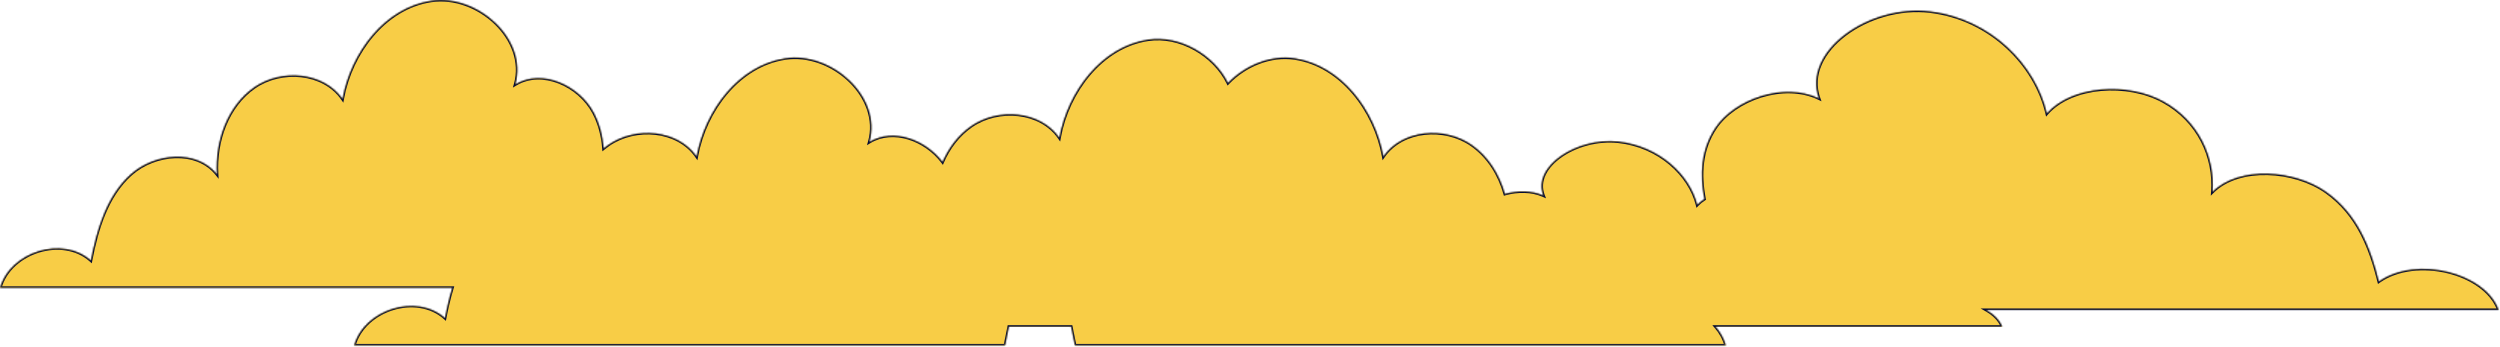
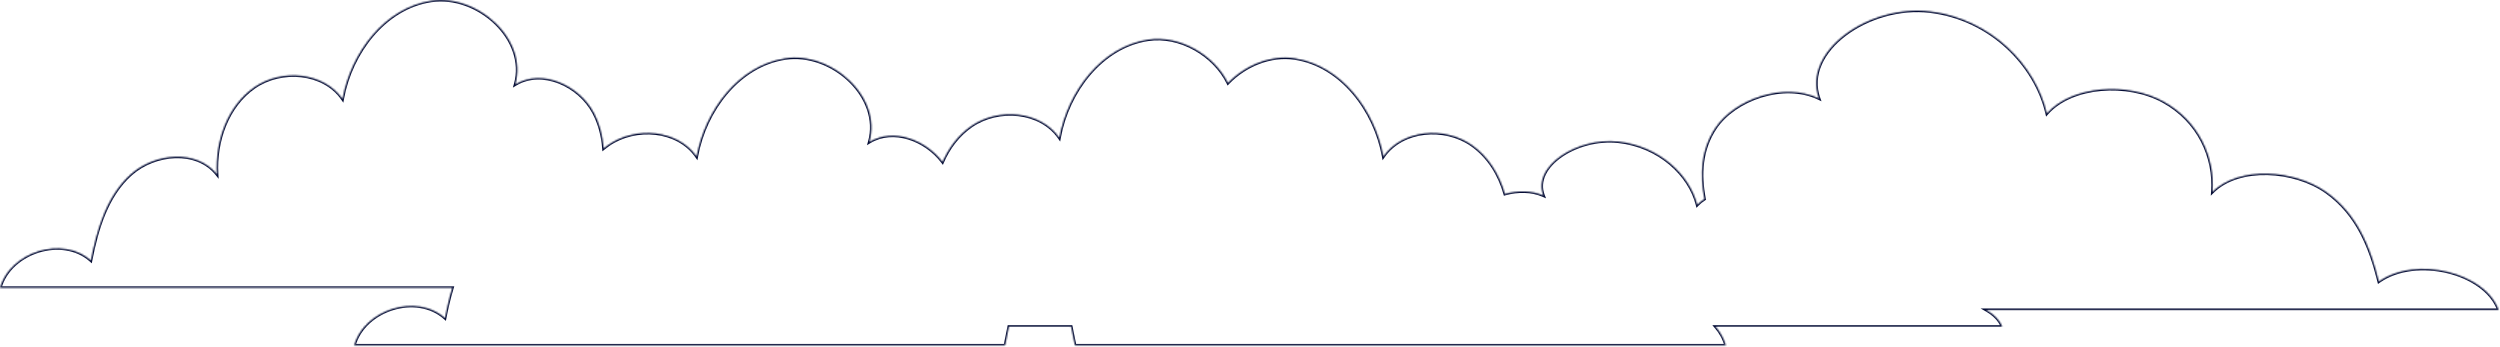
<svg xmlns="http://www.w3.org/2000/svg" width="1645" height="228" viewBox="0 0 1645 228" fill="none">
  <mask id="path-1-inside-1_5805_6103" fill="white">
    <path fill-rule="evenodd" clip-rule="evenodd" d="M297.56 189.418H0C6.599 165.7 41.146 154.76 59.749 171.352C63.817 150.534 70.249 128.821 86.025 114.684C101.801 100.541 129.514 98.018 142.706 114.61C141.437 92.931 149.513 69.745 167.324 57.377C185.134 45.01 212.968 47.217 225.354 65.034C230.906 34.561 253.08 5.13 283.64 0.481C314.199 -4.168 347.517 25.693 339.105 55.5C356.654 44.876 381.158 56.038 390.745 74.206C394.593 81.503 396.572 89.441 397.214 97.612C398.215 96.792 399.252 96.008 400.324 95.264C418.135 82.897 445.968 85.104 458.354 102.921C463.906 72.447 486.081 43.017 516.64 38.367C547.199 33.718 580.518 63.579 572.106 93.386C587.783 83.895 609.011 91.792 620.196 106.537C624.305 97.118 630.563 88.817 639.012 82.951C656.822 70.584 684.656 72.791 697.042 90.608C702.594 60.134 724.768 30.704 755.327 26.054C776.497 22.833 798.992 36.174 808.019 54.586C819.146 43 835.954 35.926 852.001 38.367C882.56 43.017 904.734 72.447 910.286 102.921C922.672 85.104 950.506 82.897 968.317 95.264C979.293 102.886 986.573 114.617 990.246 127.573C998.613 125.278 1007.8 125.248 1015.49 128.619C1008 109.393 1037.67 90.133 1064.89 93.132C1092.1 96.131 1111.85 115.113 1116.8 134.769C1118.16 133.346 1119.74 132.077 1121.48 130.961C1118.31 114.881 1119.19 98.361 1128.68 84.17C1141.32 65.277 1173.65 53.669 1196.8 64.718C1185.7 33.719 1229.65 2.665 1269.97 7.5C1310.28 12.335 1339.53 42.942 1346.85 74.633C1363.19 56.104 1399.91 53.809 1423.41 66.67C1446.9 79.531 1457.55 103.644 1455.88 126.189C1473.28 108.934 1509.84 111.558 1530.65 126.266C1551.46 140.968 1559.95 163.548 1565.31 185.198C1589.85 167.943 1635.43 179.32 1644.13 203.986H1307.03C1311.98 206.806 1315.79 210.553 1317.49 214.996H1128.92C1132 218.54 1134.35 222.679 1135.64 227.304H707.274V227.318L704.769 214.991H663.872L661.367 227.318V227.304H233C239.599 203.586 274.146 192.646 292.749 209.238C294.04 202.631 295.569 195.935 297.56 189.418Z" />
  </mask>
-   <path fill-rule="evenodd" clip-rule="evenodd" d="M297.56 189.418H0C6.599 165.7 41.146 154.76 59.749 171.352C63.817 150.534 70.249 128.821 86.025 114.684C101.801 100.541 129.514 98.018 142.706 114.61C141.437 92.931 149.513 69.745 167.324 57.377C185.134 45.01 212.968 47.217 225.354 65.034C230.906 34.561 253.08 5.13 283.64 0.481C314.199 -4.168 347.517 25.693 339.105 55.5C356.654 44.876 381.158 56.038 390.745 74.206C394.593 81.503 396.572 89.441 397.214 97.612C398.215 96.792 399.252 96.008 400.324 95.264C418.135 82.897 445.968 85.104 458.354 102.921C463.906 72.447 486.081 43.017 516.64 38.367C547.199 33.718 580.518 63.579 572.106 93.386C587.783 83.895 609.011 91.792 620.196 106.537C624.305 97.118 630.563 88.817 639.012 82.951C656.822 70.584 684.656 72.791 697.042 90.608C702.594 60.134 724.768 30.704 755.327 26.054C776.497 22.833 798.992 36.174 808.019 54.586C819.146 43 835.954 35.926 852.001 38.367C882.56 43.017 904.734 72.447 910.286 102.921C922.672 85.104 950.506 82.897 968.317 95.264C979.293 102.886 986.573 114.617 990.246 127.573C998.613 125.278 1007.8 125.248 1015.49 128.619C1008 109.393 1037.67 90.133 1064.89 93.132C1092.1 96.131 1111.85 115.113 1116.8 134.769C1118.16 133.346 1119.74 132.077 1121.48 130.961C1118.31 114.881 1119.19 98.361 1128.68 84.17C1141.32 65.277 1173.65 53.669 1196.8 64.718C1185.7 33.719 1229.65 2.665 1269.97 7.5C1310.28 12.335 1339.53 42.942 1346.85 74.633C1363.19 56.104 1399.91 53.809 1423.41 66.67C1446.9 79.531 1457.55 103.644 1455.88 126.189C1473.28 108.934 1509.84 111.558 1530.65 126.266C1551.46 140.968 1559.95 163.548 1565.31 185.198C1589.85 167.943 1635.43 179.32 1644.13 203.986H1307.03C1311.98 206.806 1315.79 210.553 1317.49 214.996H1128.92C1132 218.54 1134.35 222.679 1135.64 227.304H707.274V227.318L704.769 214.991H663.872L661.367 227.318V227.304H233C239.599 203.586 274.146 192.646 292.749 209.238C294.04 202.631 295.569 195.935 297.56 189.418Z" fill="#F8CD46" />
  <path d="M0 189.418L-0.963 189.15L-1.316 190.418H0V189.418ZM297.56 189.418L298.516 189.71L298.911 188.418H297.56V189.418ZM59.749 171.352L59.083 172.098L60.394 173.267L60.73 171.544L59.749 171.352ZM86.025 114.684L86.692 115.429L86.693 115.429L86.025 114.684ZM142.706 114.61L141.923 115.233L143.889 117.705L143.704 114.552L142.706 114.61ZM167.324 57.377L166.754 56.556L167.324 57.377ZM225.354 65.034L224.533 65.605L225.907 67.581L226.338 65.214L225.354 65.034ZM339.105 55.5L338.143 55.229L337.454 57.669L339.623 56.356L339.105 55.5ZM390.745 74.206L391.629 73.739L391.629 73.739L390.745 74.206ZM397.214 97.612L396.217 97.69L396.367 99.598L397.847 98.385L397.214 97.612ZM400.324 95.264L399.754 94.442V94.442L400.324 95.264ZM458.354 102.921L457.533 103.492L458.907 105.467L459.338 103.1L458.354 102.921ZM516.64 38.367L516.489 37.379L516.64 38.367ZM572.106 93.386L571.143 93.115L570.455 95.555L572.624 94.242L572.106 93.386ZM620.196 106.537L619.399 107.141L620.43 108.501L621.112 106.937L620.196 106.537ZM639.012 82.951L639.582 83.772L639.012 82.951ZM697.042 90.608L696.221 91.178L697.594 93.154L698.026 90.787L697.042 90.608ZM755.327 26.054L755.177 25.066L755.327 26.054ZM808.019 54.586L807.121 55.026L807.75 56.31L808.74 55.279L808.019 54.586ZM852.001 38.367L852.151 37.379L852.001 38.367ZM910.286 102.921L909.302 103.1L909.734 105.467L911.107 103.492L910.286 102.921ZM968.317 95.264L968.887 94.442L968.317 95.264ZM990.246 127.573L989.284 127.846L989.554 128.8L990.51 128.537L990.246 127.573ZM1015.49 128.619L1015.09 129.535L1017.3 130.504L1016.42 128.256L1015.49 128.619ZM1064.89 93.132L1065 92.138L1064.89 93.132ZM1116.8 134.769L1115.83 135.013L1116.27 136.764L1117.52 135.461L1116.8 134.769ZM1121.48 130.961L1122.02 131.804L1122.6 131.437L1122.46 130.768L1121.48 130.961ZM1128.68 84.17L1127.85 83.614L1127.85 83.614L1128.68 84.17ZM1196.8 64.718L1196.37 65.62L1198.56 66.665L1197.74 64.38L1196.8 64.718ZM1346.85 74.633L1345.88 74.858L1346.32 76.753L1347.6 75.294L1346.85 74.633ZM1423.41 66.67L1423.89 65.793L1423.41 66.67ZM1455.88 126.189L1454.88 126.115L1454.69 128.783L1456.58 126.899L1455.88 126.189ZM1530.65 126.266L1530.07 127.083L1530.08 127.083L1530.65 126.266ZM1565.31 185.198L1564.34 185.439L1564.7 186.856L1565.89 186.016L1565.31 185.198ZM1644.13 203.986V204.986H1645.55L1645.08 203.653L1644.13 203.986ZM1307.03 203.986V202.986H1303.26L1306.54 204.855L1307.03 203.986ZM1317.49 214.996V215.996H1318.95L1318.43 214.638L1317.49 214.996ZM1128.92 214.996V213.996H1126.72L1128.16 215.653L1128.92 214.996ZM1135.64 227.304V228.304H1136.96L1136.6 227.036L1135.64 227.304ZM707.274 227.304V226.304H706.274V227.304H707.274ZM707.274 227.318L706.294 227.517L708.274 227.318H707.274ZM704.769 214.991L705.749 214.792L705.586 213.991H704.769V214.991ZM663.872 214.991V213.991H663.055L662.892 214.792L663.872 214.991ZM661.367 227.318H660.367L662.346 227.517L661.367 227.318ZM661.367 227.304H662.367V226.304H661.367V227.304ZM233 227.304L232.037 227.036L231.684 228.304H233V227.304ZM292.749 209.238L292.084 209.985L293.394 211.153L293.731 209.43L292.749 209.238ZM0 190.418H297.56V188.418H0V190.418ZM60.415 170.606C50.788 162.02 37.11 160.612 25.079 164.313C13.05 168.013 2.449 176.886 -0.963 189.15L0.963 189.686C4.15 178.232 14.122 169.776 25.667 166.224C37.21 162.674 50.107 164.092 59.083 172.098L60.415 170.606ZM85.358 113.94C69.316 128.314 62.839 150.326 58.767 171.16L60.73 171.544C64.796 150.742 71.182 129.328 86.692 115.429L85.358 113.94ZM143.489 113.988C136.649 105.385 126.083 101.79 115.304 102.122C104.53 102.453 93.429 106.703 85.358 113.94L86.693 115.429C94.397 108.522 105.041 104.439 115.366 104.121C125.685 103.803 135.572 107.244 141.923 115.233L143.489 113.988ZM166.754 56.556C148.578 69.176 140.425 92.749 141.708 114.669L143.704 114.552C142.45 93.113 150.448 70.313 167.894 58.199L166.754 56.556ZM226.175 64.464C219.786 55.273 209.444 50.152 198.487 48.893C187.533 47.635 175.875 50.222 166.754 56.556L167.894 58.199C176.583 52.165 187.747 49.673 198.259 50.88C208.768 52.088 218.536 56.979 224.533 65.605L226.175 64.464ZM283.489 -0.508C252.369 4.227 229.97 34.119 224.37 64.855L226.338 65.214C231.842 35.003 253.792 6.034 283.79 1.47L283.489 -0.508ZM340.068 55.772C344.402 40.413 337.96 25.133 326.678 14.346C315.398 3.563 299.129 -2.887 283.489 -0.508L283.79 1.47C298.709 -0.8 314.379 5.356 325.296 15.792C336.209 26.226 342.221 40.779 338.143 55.229L340.068 55.772ZM391.629 73.739C386.717 64.431 378.004 56.941 368.276 53.125C358.544 49.307 347.691 49.133 338.588 54.645L339.623 56.356C348.069 51.243 358.242 51.337 367.546 54.987C376.854 58.638 385.185 65.813 389.86 74.672L391.629 73.739ZM398.211 97.533C397.561 89.253 395.552 81.178 391.629 73.739L389.86 74.672C393.633 81.828 395.584 89.628 396.217 97.69L398.211 97.533ZM399.754 94.442C398.66 95.202 397.602 96.001 396.58 96.838L397.847 98.385C398.829 97.582 399.844 96.814 400.894 96.085L399.754 94.442ZM459.176 102.35C452.786 93.159 442.444 88.038 431.488 86.78C420.534 85.521 408.875 88.109 399.754 94.442L400.894 96.085C409.584 90.052 420.747 87.559 431.259 88.767C441.768 89.974 451.537 94.865 457.533 103.492L459.176 102.35ZM516.489 37.379C485.369 42.113 462.97 72.005 457.371 102.741L459.338 103.1C464.842 72.889 486.792 43.92 516.79 39.356L516.489 37.379ZM573.068 93.658C577.402 78.3 570.96 63.019 559.678 52.233C548.398 41.449 532.129 34.999 516.489 37.379L516.79 39.356C531.71 37.086 547.38 43.242 558.296 53.678C569.209 64.112 575.221 78.666 571.143 93.115L573.068 93.658ZM620.993 105.933C615.275 98.395 606.996 92.609 598.126 89.916C589.251 87.221 579.719 87.608 571.588 92.531L572.624 94.242C580.17 89.673 589.091 89.263 597.545 91.83C606.005 94.398 613.932 99.934 619.399 107.141L620.993 105.933ZM638.441 82.129C629.817 88.117 623.451 96.576 619.279 106.137L621.112 106.937C625.16 97.659 631.309 89.516 639.582 83.772L638.441 82.129ZM697.863 90.037C691.474 80.846 681.132 75.725 670.175 74.467C659.221 73.208 647.563 75.796 638.441 82.129L639.582 83.772C648.271 77.739 659.435 75.246 669.947 76.454C680.456 77.661 690.224 82.552 696.221 91.178L697.863 90.037ZM755.177 25.066C724.056 29.8 701.658 59.693 696.058 90.428L698.026 90.787C703.53 60.576 725.48 31.607 755.478 27.043L755.177 25.066ZM808.917 54.146C799.717 35.382 776.821 21.773 755.177 25.066L755.478 27.043C776.174 23.894 798.267 36.967 807.121 55.026L808.917 54.146ZM852.151 37.379C835.728 34.88 818.608 42.117 807.298 53.894L808.74 55.279C819.684 43.884 836.18 36.972 851.85 39.356L852.151 37.379ZM911.27 102.741C905.67 72.005 883.272 42.113 852.151 37.379L851.85 39.356C881.848 43.92 903.798 72.889 909.302 103.1L911.27 102.741ZM968.887 94.442C959.766 88.109 948.107 85.521 937.153 86.78C926.196 88.038 915.854 93.159 909.465 102.35L911.107 103.492C917.104 94.865 926.872 89.974 937.381 88.767C947.893 87.559 959.057 90.052 967.746 96.085L968.887 94.442ZM991.208 127.3C987.486 114.171 980.092 102.223 968.887 94.442L967.746 96.085C978.495 103.549 985.66 115.064 989.284 127.846L991.208 127.3ZM1015.89 127.703C1007.94 124.217 998.507 124.27 989.981 126.609L990.51 128.537C998.719 126.286 1007.66 126.279 1015.09 129.535L1015.89 127.703ZM1065 92.138C1051.14 90.611 1036.68 94.743 1026.6 101.719C1016.57 108.665 1010.56 118.72 1014.56 128.982L1016.42 128.256C1012.93 119.292 1018.01 110.105 1027.74 103.363C1037.43 96.652 1051.42 92.654 1064.78 94.126L1065 92.138ZM1117.76 134.525C1112.71 114.441 1092.6 95.18 1065 92.138L1064.78 94.126C1091.6 97.082 1110.99 115.786 1115.83 135.013L1117.76 134.525ZM1120.94 130.119C1119.14 131.272 1117.5 132.59 1116.07 134.076L1117.52 135.461C1118.82 134.101 1120.34 132.882 1122.02 131.804L1120.94 130.119ZM1127.85 83.614C1118.16 98.103 1117.3 114.924 1120.5 131.155L1122.46 130.768C1119.32 114.839 1120.22 98.62 1129.51 84.726L1127.85 83.614ZM1197.23 63.815C1185.37 58.156 1171.23 58.324 1158.5 62.26C1145.78 66.195 1134.32 73.937 1127.85 83.614L1129.51 84.727C1135.68 75.51 1146.71 68.002 1159.1 64.171C1171.48 60.342 1185.08 60.231 1196.37 65.62L1197.23 63.815ZM1270.09 6.507C1249.66 4.057 1228.33 10.694 1213.5 21.873C1198.69 33.033 1190.1 48.963 1195.86 65.055L1197.74 64.38C1192.4 49.473 1200.23 34.377 1214.71 23.47C1229.15 12.581 1249.96 6.108 1269.85 8.493L1270.09 6.507ZM1347.83 74.408C1340.41 42.326 1310.84 11.395 1270.09 6.507L1269.85 8.493C1309.72 13.276 1338.65 43.557 1345.88 74.858L1347.83 74.408ZM1423.89 65.793C1411.94 59.253 1396.68 56.587 1382.36 57.884C1368.04 59.181 1354.5 64.452 1346.1 73.971L1347.6 75.294C1355.55 66.285 1368.53 61.144 1382.54 59.876C1396.53 58.609 1411.38 61.225 1422.93 67.547L1423.89 65.793ZM1456.88 126.263C1458.58 103.362 1447.75 78.858 1423.89 65.793L1422.93 67.547C1446.05 80.204 1456.53 103.926 1454.88 126.115L1456.88 126.263ZM1531.23 125.45C1520.64 117.965 1506.1 113.583 1492.01 113.242C1477.94 112.9 1464.14 116.591 1455.18 125.479L1456.58 126.899C1465.02 118.532 1478.2 114.907 1491.96 115.241C1505.71 115.575 1519.85 119.859 1530.07 127.083L1531.23 125.45ZM1566.29 184.958C1560.9 163.253 1552.35 140.368 1531.23 125.45L1530.08 127.083C1550.58 141.568 1558.99 163.843 1564.34 185.439L1566.29 184.958ZM1645.08 203.653C1640.56 190.864 1626.6 181.708 1610.9 177.9C1595.17 174.085 1577.32 175.537 1564.74 184.38L1565.89 186.016C1577.85 177.604 1595.06 176.117 1610.43 179.843C1625.82 183.576 1639 192.443 1643.19 204.319L1645.08 203.653ZM1307.03 204.986H1644.13V202.986H1307.03V204.986ZM1318.43 214.638C1316.61 209.908 1312.6 206.007 1307.53 203.117L1306.54 204.855C1311.36 207.605 1314.96 211.199 1316.56 215.355L1318.43 214.638ZM1128.92 215.996H1317.49V213.996H1128.92V215.996ZM1136.6 227.036C1135.27 222.255 1132.85 217.985 1129.67 214.339L1128.16 215.653C1131.16 219.095 1133.43 223.104 1134.68 227.572L1136.6 227.036ZM707.274 228.304H1135.64V226.304H707.274V228.304ZM708.274 227.318V227.304H706.274V227.318H708.274ZM703.789 215.191L706.294 227.517L708.254 227.119L705.749 214.792L703.789 215.191ZM663.872 215.991H704.769V213.991H663.872V215.991ZM662.346 227.517L664.852 215.191L662.892 214.792L660.387 227.119L662.346 227.517ZM660.367 227.304V227.318H662.367V227.304H660.367ZM233 228.304H661.367V226.304H233V228.304ZM293.415 208.492C283.788 199.906 270.11 198.498 258.079 202.199C246.051 205.899 235.449 214.772 232.037 227.036L233.964 227.572C237.151 216.118 247.122 207.662 258.667 204.111C270.211 200.56 283.107 201.978 292.084 209.985L293.415 208.492ZM296.603 189.126C294.599 195.687 293.063 202.42 291.768 209.047L293.731 209.43C295.018 202.843 296.539 196.182 298.516 189.71L296.603 189.126Z" fill="#030B34" mask="url(#path-1-inside-1_5805_6103)" />
</svg>